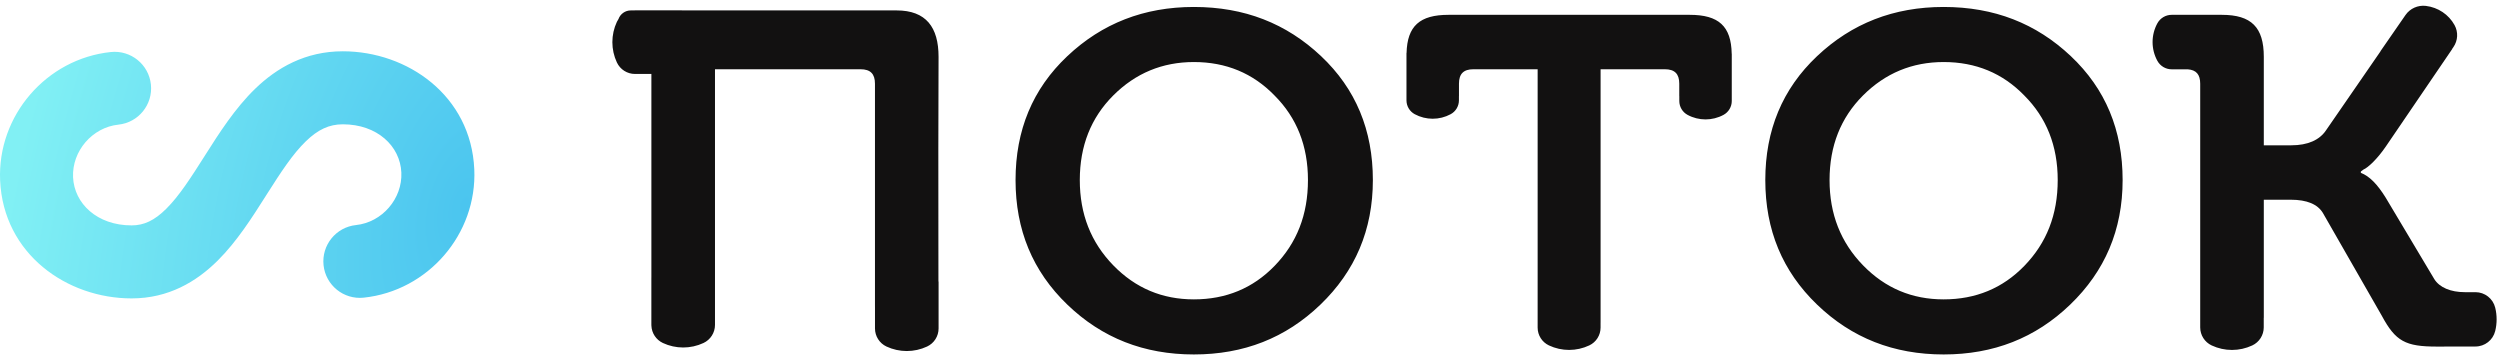
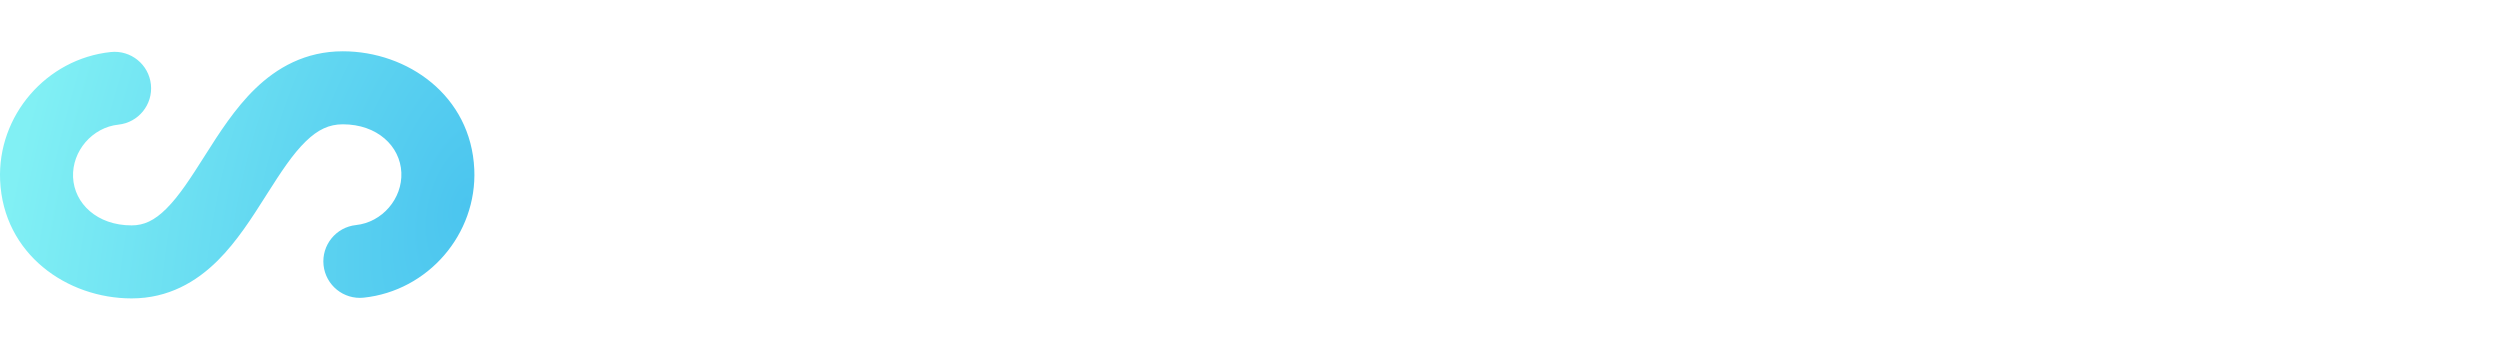
<svg xmlns="http://www.w3.org/2000/svg" width="416" height="59" viewBox="0 0 416 59" fill="none">
-   <path fill-rule="evenodd" clip-rule="evenodd" d="M396.123 8.532L396.108 8.522L400.276 2.499C401.031 1.407 402.343 0.821 403.673 0.982C405.691 1.227 407.464 2.414 408.435 4.172C409.075 5.33 409.002 6.746 408.247 7.838L408.035 8.143L408.047 8.158L396.989 24.396C395.571 26.469 394.043 27.888 393.28 28.215L392.843 28.542V28.76C394.261 29.306 395.571 30.615 396.989 32.906L405.062 46.434C405.935 47.853 407.83 48.616 410.121 48.616L410.126 48.617H411.913C413.472 48.617 414.83 49.682 415.203 51.196C415.516 52.472 415.516 53.805 415.203 55.08C414.83 56.595 413.472 57.659 411.913 57.659H411.42L405.499 57.671C400.262 57.671 398.625 56.799 396.334 52.544L386.516 35.415C385.643 33.997 383.897 33.233 381.17 33.233H376.697V52.87L376.686 52.868V54.477C376.686 55.764 375.942 56.934 374.777 57.48C372.637 58.483 370.163 58.483 368.023 57.48C366.858 56.934 366.114 55.764 366.114 54.477V46.665H366.114V13.923C366.114 12.4 365.452 11.633 364.041 11.534H361.366C360.374 11.534 359.462 10.992 358.986 10.122C357.923 8.177 357.923 5.825 358.986 3.879C359.462 3.009 360.374 2.467 361.366 2.467L369.675 2.467V2.468H369.714C374.624 2.468 376.697 4.541 376.697 9.45V24.178H381.279C384.006 24.178 385.97 23.305 387.061 21.669L396.123 8.532ZM177.605 9.341C183.388 3.886 190.37 1.159 198.661 1.159C207.062 1.159 214.044 3.886 219.826 9.341C225.609 14.796 228.445 21.669 228.445 29.96C228.445 38.252 225.499 45.125 219.717 50.689C213.935 56.253 206.953 58.981 198.661 58.981C190.37 58.981 183.388 56.253 177.605 50.689C171.823 45.125 168.987 38.252 168.987 29.96C168.987 21.669 171.823 14.796 177.605 9.341ZM185.242 44.143C188.952 47.962 193.425 49.816 198.661 49.816C204.007 49.816 208.48 47.962 212.08 44.252C215.79 40.434 217.644 35.743 217.644 29.96C217.644 24.287 215.79 19.596 212.08 15.887C208.48 12.177 204.007 10.323 198.661 10.323C193.425 10.323 188.952 12.177 185.242 15.887C181.533 19.596 179.678 24.287 179.678 29.96C179.678 35.634 181.533 40.325 185.242 44.143ZM118.974 54.066C118.974 55.355 118.228 56.527 117.061 57.073C114.92 58.075 112.445 58.075 110.304 57.073C109.179 56.547 108.445 55.438 108.394 54.204C108.389 54.131 108.387 54.058 108.387 53.984V46.179H108.391V12.306H105.657C104.368 12.306 103.196 11.56 102.649 10.393C101.647 8.253 101.647 5.777 102.649 3.636C102.726 3.473 102.815 3.317 102.915 3.171L102.917 3.164C103.231 2.305 104.048 1.734 104.962 1.734H105.396C105.482 1.727 105.569 1.724 105.657 1.724L113.464 1.724V1.734H149.194C154.103 1.734 156.176 4.541 156.176 9.45C156.125 19.709 156.137 29.98 156.148 40.245C156.15 42.447 156.153 44.649 156.155 46.85H156.18V54.655C156.18 55.944 155.435 57.116 154.267 57.662C152.127 58.664 149.651 58.664 147.51 57.662C146.343 57.116 145.598 55.944 145.598 54.655V51.245C145.595 51.064 145.594 50.879 145.594 50.689V13.923C145.594 12.287 144.83 11.523 143.193 11.523H118.974V54.066ZM266.335 53.686C266.337 53.675 266.338 53.663 266.338 53.651V11.523H277.03C278.666 11.523 279.43 12.287 279.43 13.923V15.988H279.437V16.809C279.437 17.773 279.965 18.659 280.813 19.117C282.678 20.123 284.924 20.123 286.789 19.117C287.637 18.659 288.166 17.773 288.166 16.809V8.941H288.155C288.072 4.352 285.984 2.468 281.175 2.468H241.027C236.258 2.468 234.165 4.321 234.05 8.829H234.037V16.696C234.037 17.66 234.566 18.546 235.414 19.003C237.279 20.009 239.525 20.009 241.389 19.003C242.238 18.546 242.766 17.66 242.766 16.696V15.988H242.773V13.923C242.773 12.287 243.536 11.523 245.173 11.523H255.864V46.665H255.863V54.512C255.863 55.778 256.593 56.931 257.737 57.473C259.865 58.479 262.332 58.479 264.46 57.473C265.605 56.931 266.335 55.778 266.335 54.512V53.686ZM302.365 9.341C308.147 3.886 315.13 1.159 323.421 1.159C331.822 1.159 338.804 3.886 344.586 9.341C350.368 14.796 353.205 21.669 353.205 29.96C353.205 38.252 350.259 45.125 344.477 50.689C338.695 56.253 331.712 58.981 323.421 58.981C315.13 58.981 308.147 56.253 302.365 50.689C296.583 45.125 293.746 38.252 293.746 29.96C293.746 21.669 296.583 14.796 302.365 9.341ZM310.002 44.143C313.711 47.962 318.184 49.816 323.421 49.816C328.767 49.816 333.24 47.962 336.84 44.252C340.549 40.434 342.404 35.743 342.404 29.96C342.404 24.287 340.549 19.596 336.84 15.887C333.24 12.177 328.767 10.323 323.421 10.323C318.184 10.323 313.711 12.177 310.002 15.887C306.293 19.596 304.438 24.287 304.438 29.96C304.438 35.634 306.293 40.325 310.002 44.143Z" fill="#121111" />
-   <path fill-rule="evenodd" clip-rule="evenodd" d="M36.222 43.364C32.716 46.843 28.072 49.654 21.894 49.654C11.144 49.654 0.56 42.288 0.019 30.016L0.019 30.011C-0.447 19.234 7.717 9.786 18.434 8.658C21.77 8.306 24.76 10.726 25.111 14.062C25.462 17.399 23.043 20.388 19.706 20.739C15.361 21.197 11.969 25.133 12.156 29.484C12.351 33.866 16.155 37.505 21.894 37.505C23.957 37.505 25.696 36.694 27.663 34.742C29.818 32.603 31.728 29.623 34.13 25.839L34.22 25.697C36.419 22.233 39.084 18.033 42.456 14.771C46.064 11.28 50.8 8.535 57.046 8.535C67.795 8.535 78.379 15.899 78.921 28.17C79.401 38.954 71.232 48.403 60.516 49.531C57.18 49.882 54.191 47.463 53.839 44.126C53.488 40.79 55.908 37.8 59.244 37.449C63.592 36.991 66.978 33.055 66.784 28.71L66.784 28.707C66.591 24.323 62.786 20.684 57.046 20.684C54.769 20.684 52.91 21.56 50.904 23.501C48.708 25.625 46.768 28.599 44.387 32.349C44.299 32.487 44.211 32.627 44.122 32.767C41.979 36.146 39.407 40.202 36.222 43.364Z" fill="url(#paint0_radial_2739_617)" />
+   <path fill-rule="evenodd" clip-rule="evenodd" d="M36.222 43.364C32.716 46.843 28.072 49.654 21.894 49.654C11.144 49.654 0.56 42.288 0.019 30.016C-0.447 19.234 7.717 9.786 18.434 8.658C21.77 8.306 24.76 10.726 25.111 14.062C25.462 17.399 23.043 20.388 19.706 20.739C15.361 21.197 11.969 25.133 12.156 29.484C12.351 33.866 16.155 37.505 21.894 37.505C23.957 37.505 25.696 36.694 27.663 34.742C29.818 32.603 31.728 29.623 34.13 25.839L34.22 25.697C36.419 22.233 39.084 18.033 42.456 14.771C46.064 11.28 50.8 8.535 57.046 8.535C67.795 8.535 78.379 15.899 78.921 28.17C79.401 38.954 71.232 48.403 60.516 49.531C57.18 49.882 54.191 47.463 53.839 44.126C53.488 40.79 55.908 37.8 59.244 37.449C63.592 36.991 66.978 33.055 66.784 28.71L66.784 28.707C66.591 24.323 62.786 20.684 57.046 20.684C54.769 20.684 52.91 21.56 50.904 23.501C48.708 25.625 46.768 28.599 44.387 32.349C44.299 32.487 44.211 32.627 44.122 32.767C41.979 36.146 39.407 40.202 36.222 43.364Z" fill="url(#paint0_radial_2739_617)" />
  <defs>
    <radialGradient id="paint0_radial_2739_617" cx="0" cy="0" r="1" gradientUnits="userSpaceOnUse" gradientTransform="translate(77.293 34.325) rotate(-164.526) scale(73.897 136.497)">
      <stop stop-color="#4BC5EF" />
      <stop offset="1" stop-color="#81F0F4" />
    </radialGradient>
  </defs>
</svg>